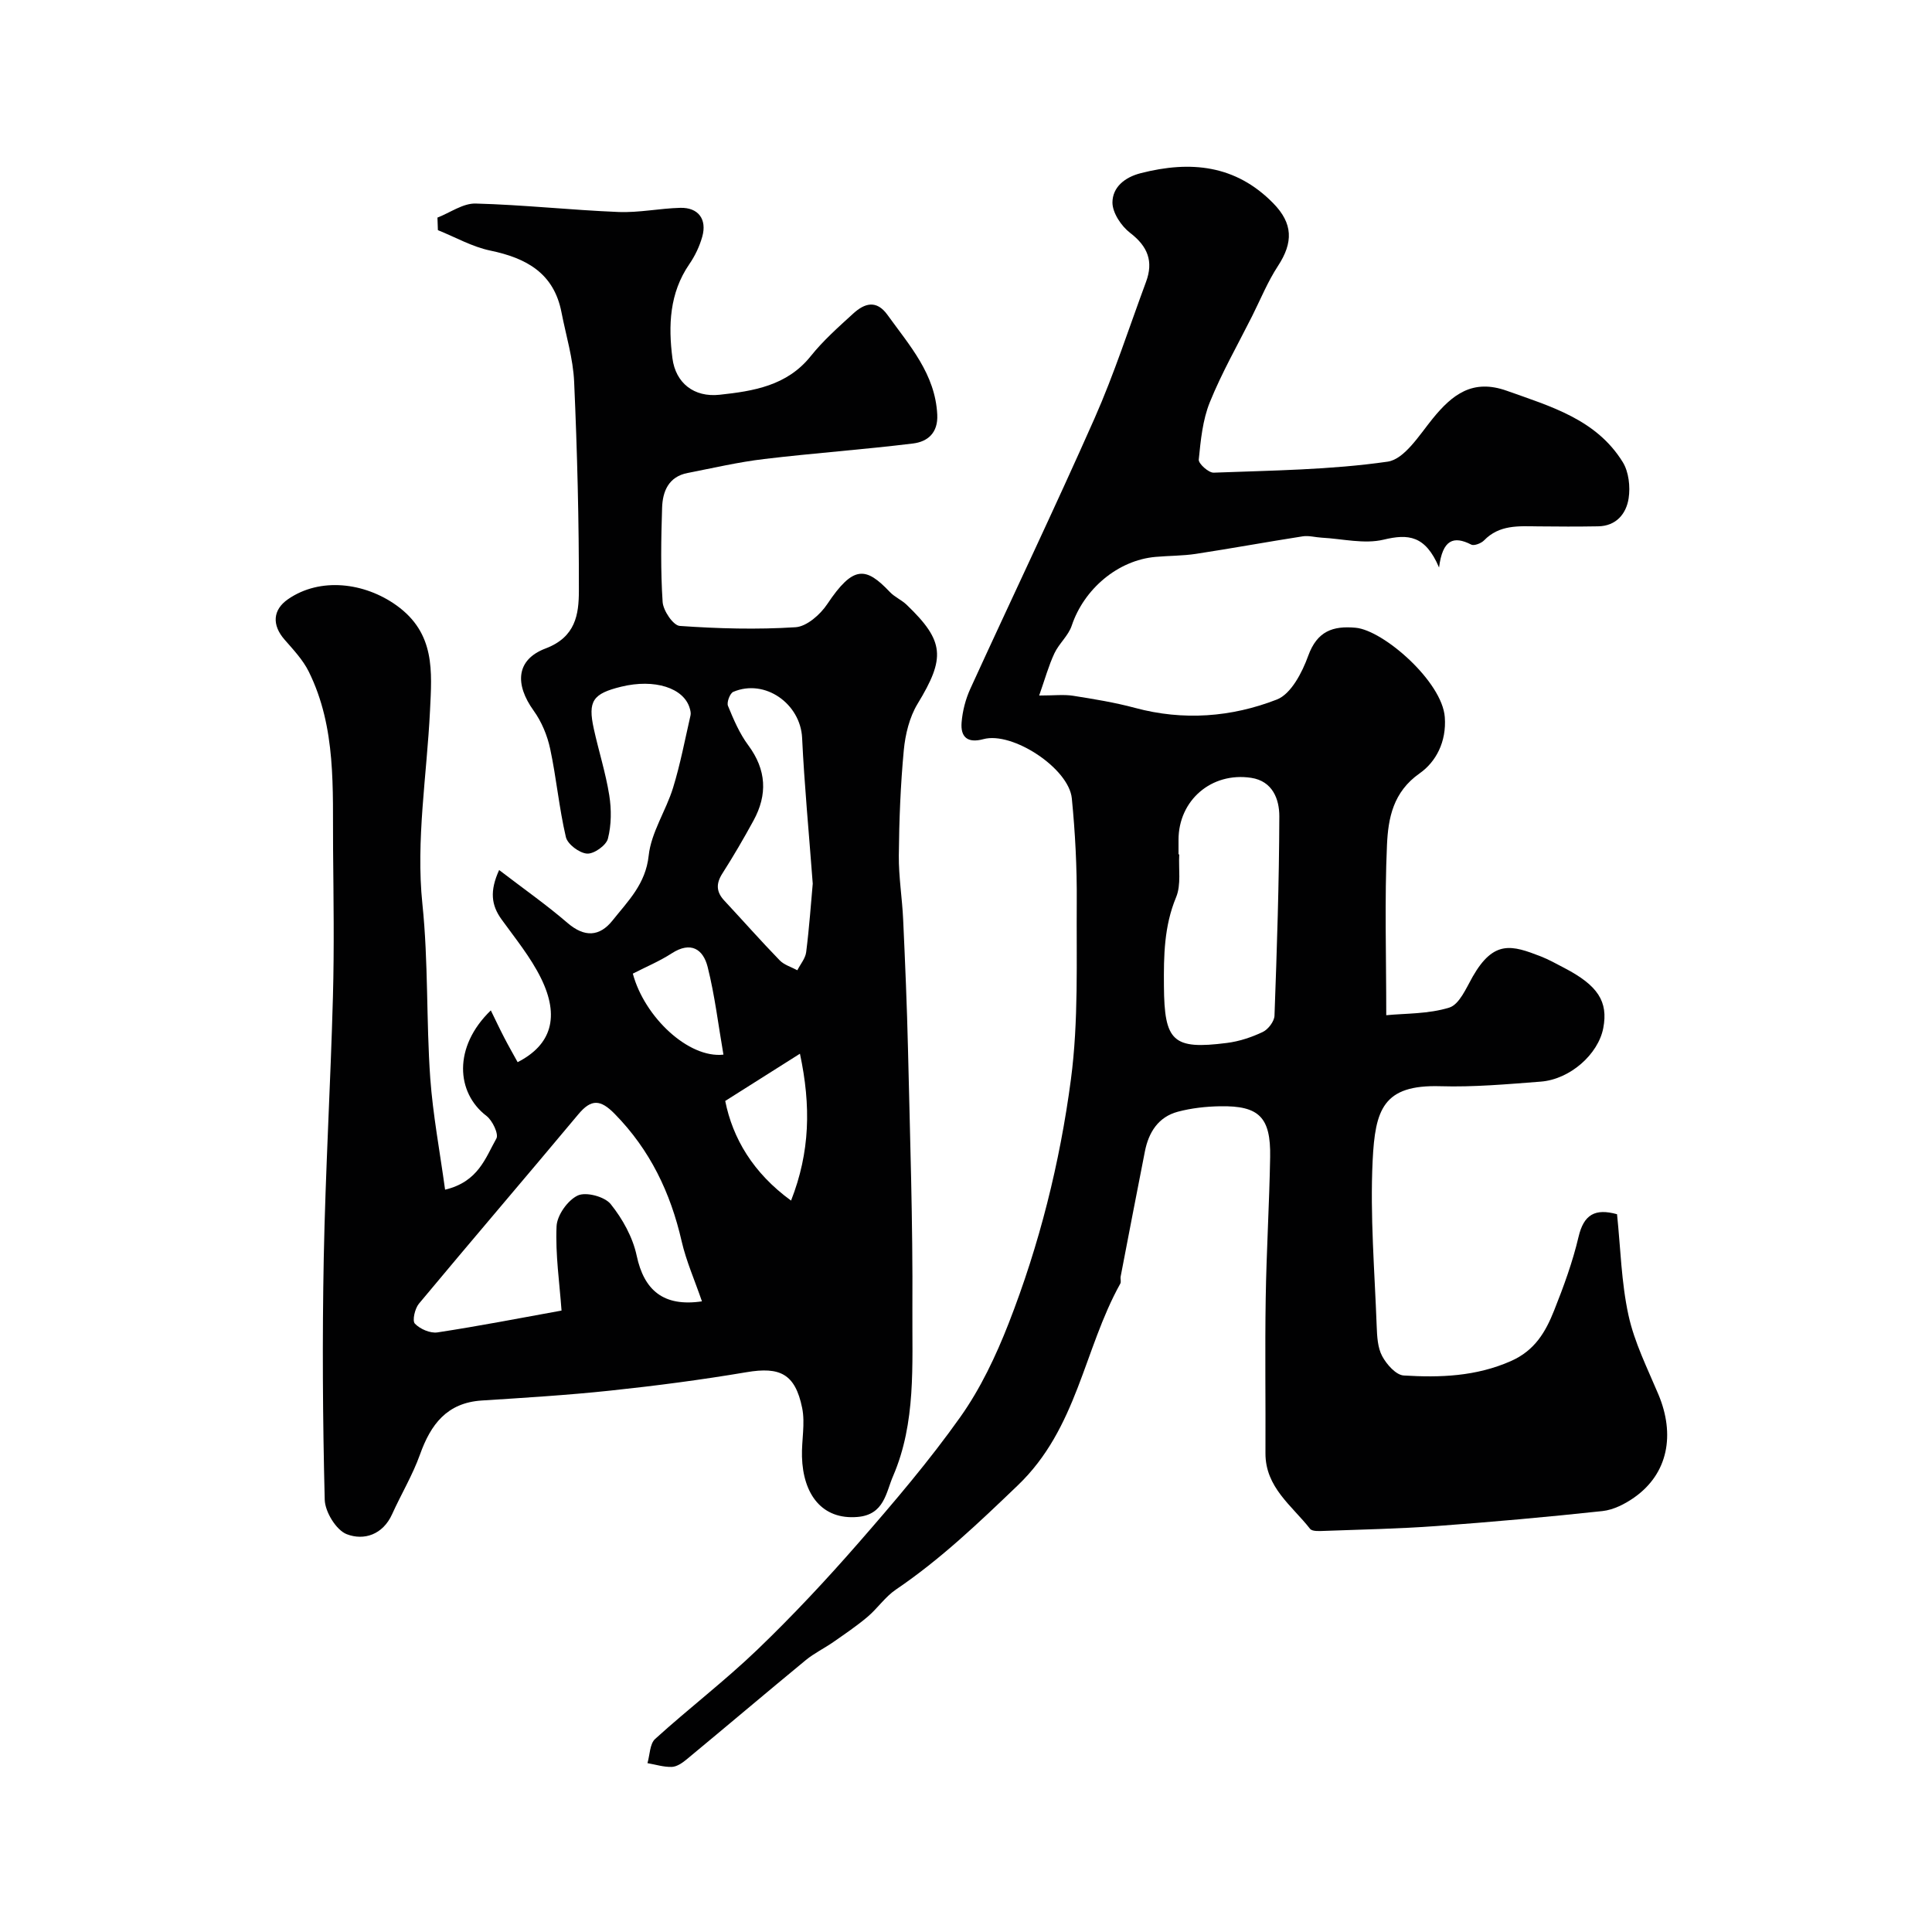
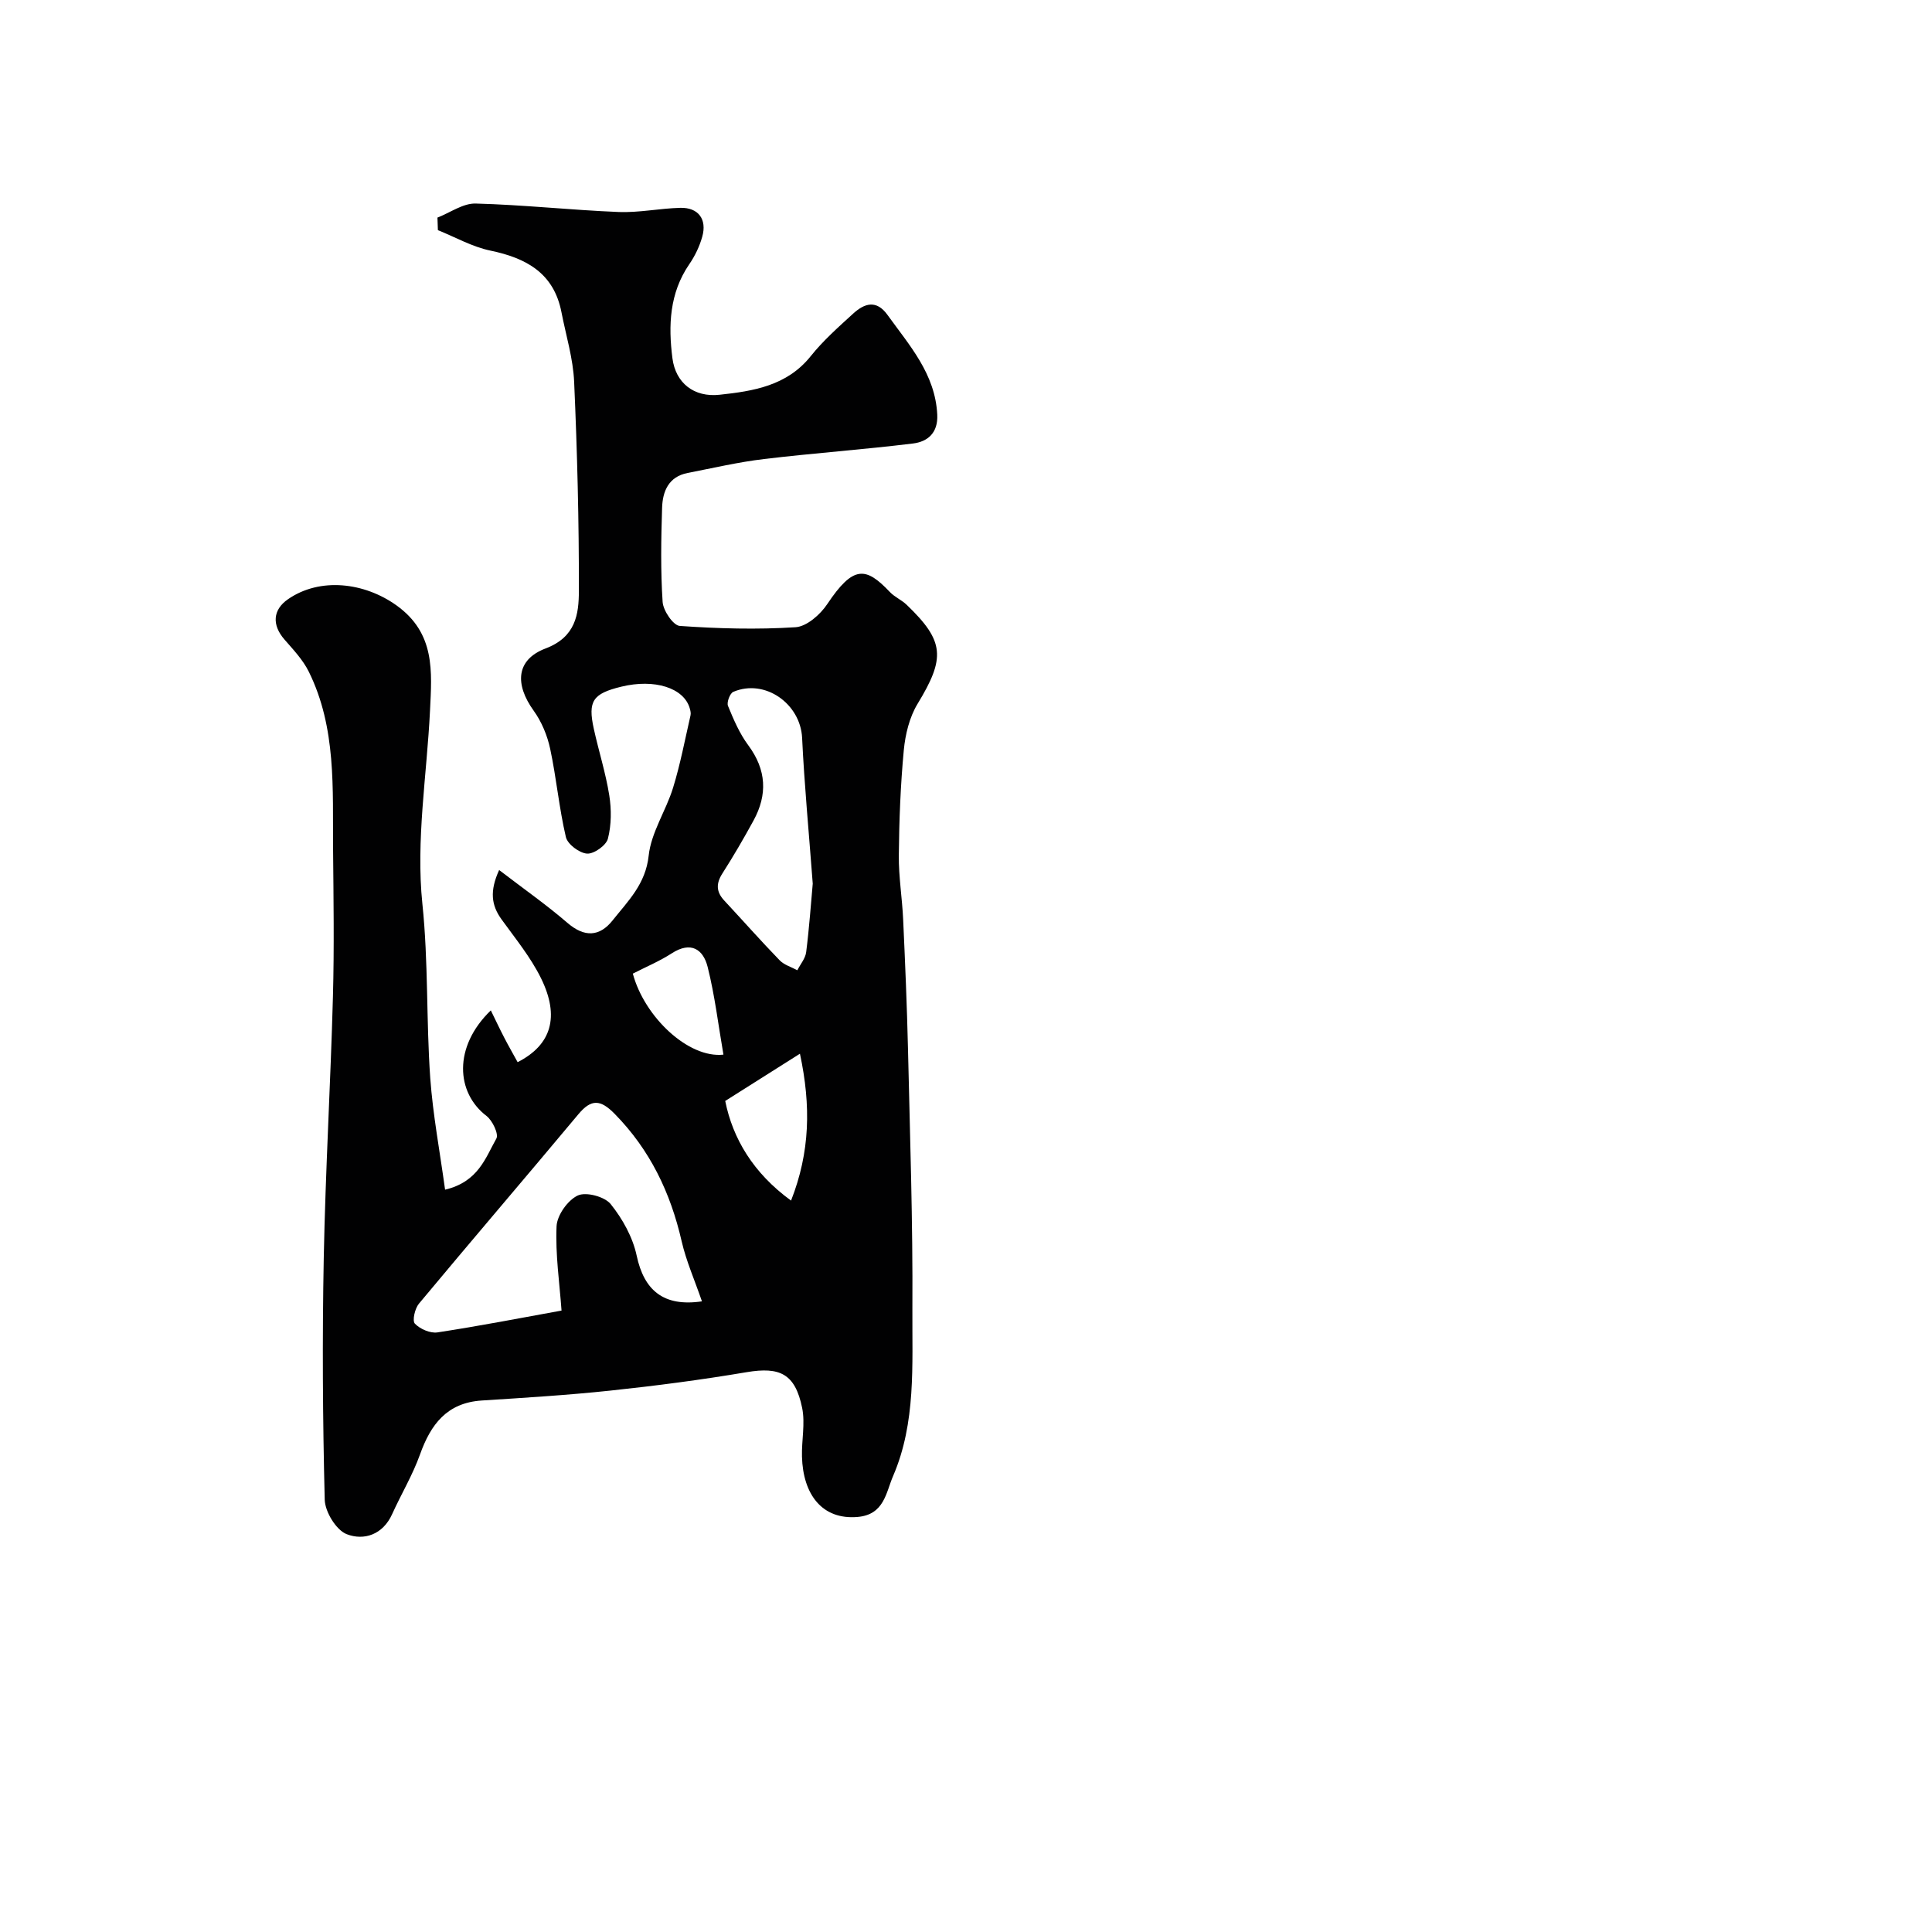
<svg xmlns="http://www.w3.org/2000/svg" enable-background="new 0 0 400 400" viewBox="0 0 400 400">
  <g fill="#010102">
    <path d="m92.15 246.31c6.91-1.65 8.36-6.61 10.62-10.59.52-.92-.81-3.73-2.05-4.68-6.29-4.8-6.94-14.28.9-21.85.9 1.84 1.79 3.74 2.76 5.61.89 1.73 1.86 3.41 2.79 5.11 6.98-3.56 8.78-9.39 4.83-17.4-2.14-4.34-5.3-8.2-8.16-12.16-2.13-2.95-2.48-5.87-.5-10.22 5.06 3.88 9.79 7.19 14.14 10.94 3.53 3.04 6.66 2.88 9.36-.52 3.18-4 6.83-7.51 7.46-13.39.51-4.81 3.58-9.29 5.05-14.06 1.51-4.9 2.46-9.96 3.61-14.97.11-.46-.01-1-.15-1.47-1.21-4.25-7.3-6.17-14.18-4.49-5.9 1.44-6.95 2.96-5.69 8.72 1.01 4.6 2.46 9.12 3.2 13.76.47 2.94.45 6.14-.28 8.99-.35 1.39-2.89 3.19-4.32 3.09-1.59-.11-4.03-1.94-4.38-3.42-1.41-6.01-1.96-12.22-3.25-18.26-.59-2.77-1.77-5.62-3.42-7.91-3.93-5.46-3.67-10.56 2.46-12.88 6.25-2.36 6.89-7.09 6.9-11.91.03-14.43-.34-28.87-.98-43.29-.21-4.83-1.69-9.6-2.62-14.39-1.57-8.12-7.27-11.24-14.74-12.79-3.75-.78-7.24-2.78-10.85-4.23-.03-.87-.06-1.73-.09-2.6 2.63-1.02 5.28-2.97 7.89-2.91 9.87.26 19.72 1.35 29.59 1.75 4.25.17 8.52-.75 12.79-.86 3.73-.1 5.58 2.36 4.55 5.99-.56 1.99-1.5 3.97-2.68 5.68-4.12 6-4.36 12.73-3.49 19.48.66 5.1 4.44 8.13 9.77 7.55 6.95-.75 13.94-1.84 18.85-7.98 2.58-3.23 5.74-6.03 8.82-8.84 2.3-2.1 4.78-2.92 7.08.28 4.56 6.34 9.9 12.22 10.31 20.68.18 3.78-2.01 5.58-5.02 5.95-10.26 1.26-20.59 1.99-30.86 3.22-5.3.63-10.54 1.86-15.79 2.88-3.96.76-5.2 3.82-5.3 7.23-.21 6.49-.32 13.01.11 19.48.12 1.8 2.19 4.86 3.54 4.96 7.97.56 16.02.78 23.98.27 2.32-.15 5.12-2.62 6.56-4.78 5.4-8.09 7.99-7.76 12.96-2.52.99 1.05 2.44 1.65 3.49 2.66 7.86 7.54 8.03 11 2.26 20.49-1.69 2.78-2.55 6.34-2.86 9.62-.68 7.23-.96 14.51-1.03 21.78-.04 4.43.7 8.85.9 13.29.41 8.93.79 17.86 1 26.79.41 17.93 1.02 35.86.91 53.79-.07 11.64.78 23.55-4 34.63-1.47 3.39-1.81 7.99-7.36 8.46-7.33.62-11.29-4.65-11.5-12.5-.09-3.36.69-6.84.04-10.06-1.45-7.1-4.61-8.58-11.53-7.41-9.34 1.58-18.76 2.81-28.19 3.81-8.84.94-17.74 1.48-26.62 2.05-7.21.47-10.56 4.94-12.79 11.19-1.52 4.25-3.89 8.19-5.76 12.33-1.92 4.27-5.84 5.53-9.4 4.16-2.18-.84-4.49-4.62-4.56-7.14-.42-16.68-.52-33.38-.2-50.06.35-18.03 1.41-36.04 1.9-54.07.28-10.19.12-20.4.03-30.6-.11-12.46.72-25.09-5.04-36.73-1.21-2.44-3.2-4.54-5.02-6.63-2.63-3.02-2.44-6.16.73-8.35 6.65-4.6 15.83-3.47 22.46 1.28 8.06 5.78 7.33 13.67 6.94 21.76-.65 13.36-2.95 26.88-1.58 40.03 1.26 12.09.78 24.09 1.63 36.1.55 7.57 1.97 15.06 3.07 23.08zm53.18 23.12c-1.52-4.43-3.26-8.34-4.2-12.43-2.3-10.06-6.54-18.92-13.85-26.37-2.95-3.01-4.85-3.15-7.54.07-10.96 13.12-22.09 26.1-33.02 39.23-.83 1-1.4 3.52-.82 4.12 1.06 1.11 3.17 2.03 4.66 1.81 8.68-1.32 17.3-3 25.7-4.52-.41-5.71-1.29-11.6-1.03-17.45.1-2.28 2.3-5.39 4.38-6.37 1.71-.81 5.58.22 6.83 1.78 2.46 3.06 4.57 6.87 5.38 10.68 1.52 7.17 5.57 10.63 13.51 9.45zm22.94-86.48c-.81-10.79-1.74-20.47-2.2-30.17-.34-7.09-7.7-12.32-14.25-9.54-.69.29-1.4 2.17-1.1 2.9 1.16 2.83 2.4 5.74 4.21 8.17 3.76 5.08 4.01 10.21 1.07 15.59-2.03 3.72-4.17 7.39-6.45 10.96-1.34 2.1-1.26 3.81.41 5.6 3.83 4.11 7.55 8.33 11.46 12.36.94.97 2.43 1.39 3.66 2.06.63-1.25 1.67-2.45 1.83-3.76.64-5.04.99-10.14 1.36-14.17zm-2.65 35.21c-5.32 3.37-10.09 6.38-15.47 9.78 1.55 7.75 5.77 14.91 13.63 20.63 3.93-10.03 4.15-19.59 1.84-30.41zm-34.6-16.58c2.4 8.98 11.52 17.58 18.76 16.77-1.06-6.1-1.78-12.23-3.27-18.16-.92-3.66-3.47-5.37-7.42-2.82-2.55 1.65-5.41 2.84-8.07 4.21z" />
-     <path d="m297.94 117.5c-2.83-6.69-6.4-6.99-11.48-5.77-4 .96-8.52-.18-12.8-.41-1.31-.07-2.67-.47-3.93-.28-7.38 1.15-14.73 2.5-22.12 3.63-2.76.42-5.59.38-8.39.63-7.81.7-14.8 6.66-17.33 14.23-.69 2.08-2.64 3.71-3.59 5.74-1.19 2.54-1.94 5.29-3.15 8.73 3.1 0 5.1-.25 7.02.05 4.3.68 8.62 1.38 12.82 2.51 10.02 2.7 19.97 1.93 29.37-1.73 2.94-1.14 5.25-5.61 6.49-9.05 1.85-5.11 5.11-6.25 9.84-5.81 5.76.54 17.9 11.14 18.44 18.51.38 5.13-1.86 9.28-5.19 11.62-5.54 3.88-6.53 9.32-6.78 14.82-.51 11.4-.15 22.84-.15 35.27 3.89-.39 8.71-.23 13.05-1.58 2.09-.65 3.5-4.04 4.84-6.4 4.39-7.68 8.15-6.51 14.1-4.2 1.67.65 3.25 1.55 4.85 2.38 6.98 3.63 9.14 6.97 8.09 12.46-1.04 5.43-6.88 10.62-12.95 11.09-6.92.53-13.88 1.16-20.79.95-11.87-.35-13.49 4.85-14.01 15.43-.55 11.39.42 22.85.84 34.28.08 2.09.19 4.42 1.14 6.18.91 1.7 2.85 3.9 4.45 4 7.53.46 14.97.21 22.21-2.99 4.96-2.19 7.18-6.06 8.93-10.46 1.98-4.97 3.84-10.06 5.06-15.25 1.09-4.65 3.44-5.94 7.97-4.69.73 6.99.88 14.1 2.37 20.92 1.23 5.64 3.92 10.99 6.19 16.38 3.48 8.28 2.06 16.4-5.03 21.37-1.91 1.34-4.27 2.54-6.54 2.79-11.43 1.23-22.89 2.26-34.36 3.1-7.77.57-15.57.72-23.36 1.01-.96.04-2.4.12-2.83-.44-3.76-4.8-9.26-8.58-9.23-15.65.05-10.67-.12-21.33.05-32 .15-9.77.75-19.53.92-29.3.15-8.26-2.29-10.68-10.38-10.53-2.92.05-5.91.38-8.73 1.13-4.04 1.08-6.04 4.25-6.82 8.21-1.7 8.63-3.36 17.27-5.02 25.91-.09.48.14 1.1-.08 1.48-7.57 13.6-8.87 29.93-21.22 41.76-8.08 7.74-15.99 15.31-25.23 21.57-2.23 1.51-3.82 3.92-5.91 5.68-2.23 1.88-4.66 3.52-7.05 5.19-1.85 1.29-3.93 2.29-5.67 3.71-8.29 6.83-16.48 13.78-24.76 20.63-.86.71-2 1.48-3.02 1.51-1.67.05-3.35-.49-5.03-.78.5-1.7.47-3.99 1.59-5.01 6.94-6.3 14.43-12.02 21.18-18.5 7.34-7.05 14.31-14.51 21-22.18 7.32-8.39 14.58-16.91 21.01-25.98 4.17-5.88 7.36-12.63 10-19.38 6.36-16.27 10.61-33.25 12.89-50.5 1.6-12.1 1.12-24.5 1.21-36.77.05-7.14-.32-14.32-1.02-21.42-.61-6.23-12.3-13.9-18.3-12.27-3.32.9-4.77-.45-4.52-3.47.19-2.37.83-4.83 1.82-6.99 8.54-18.68 17.41-37.21 25.72-55.99 4.06-9.18 7.15-18.8 10.65-28.24 1.55-4.2.38-7.3-3.27-10.1-1.85-1.41-3.7-4.18-3.69-6.33.02-3.08 2.44-5.19 5.87-6.06 10.28-2.63 19.63-1.73 27.43 6.24 4.08 4.17 4.17 8.09.96 12.99-2.12 3.24-3.6 6.9-5.35 10.39-2.97 5.91-6.27 11.69-8.75 17.81-1.49 3.68-1.89 7.87-2.29 11.88-.08.83 2.04 2.74 3.09 2.7 12.03-.46 24.14-.57 36.02-2.28 3.47-.5 6.56-5.5 9.29-8.87 4.1-5.05 8.31-8.33 15.39-5.8 9.11 3.25 18.52 5.92 23.99 14.76 1.25 2.02 1.59 5.09 1.22 7.51-.49 3.17-2.55 5.73-6.31 5.79-4.17.07-8.33.06-12.5.01-3.98-.05-7.96-.36-11.12 2.9-.6.61-2.06 1.18-2.66.87-3.64-1.86-5.93-1.06-6.66 4.75zm-53.94 59.38c.05 0 .1.01.15.01-.17 2.98.43 6.27-.65 8.87-2.5 6.01-2.57 12.13-2.52 18.39.08 11.48 1.84 13.21 13.04 11.78 2.54-.32 5.1-1.17 7.42-2.27 1.12-.53 2.38-2.18 2.43-3.37.5-13.75.96-27.51 1-41.27.01-3.55-1.39-7.31-5.84-7.98-8.22-1.24-15.03 4.66-15.03 12.84z" />
  </g>
</svg>